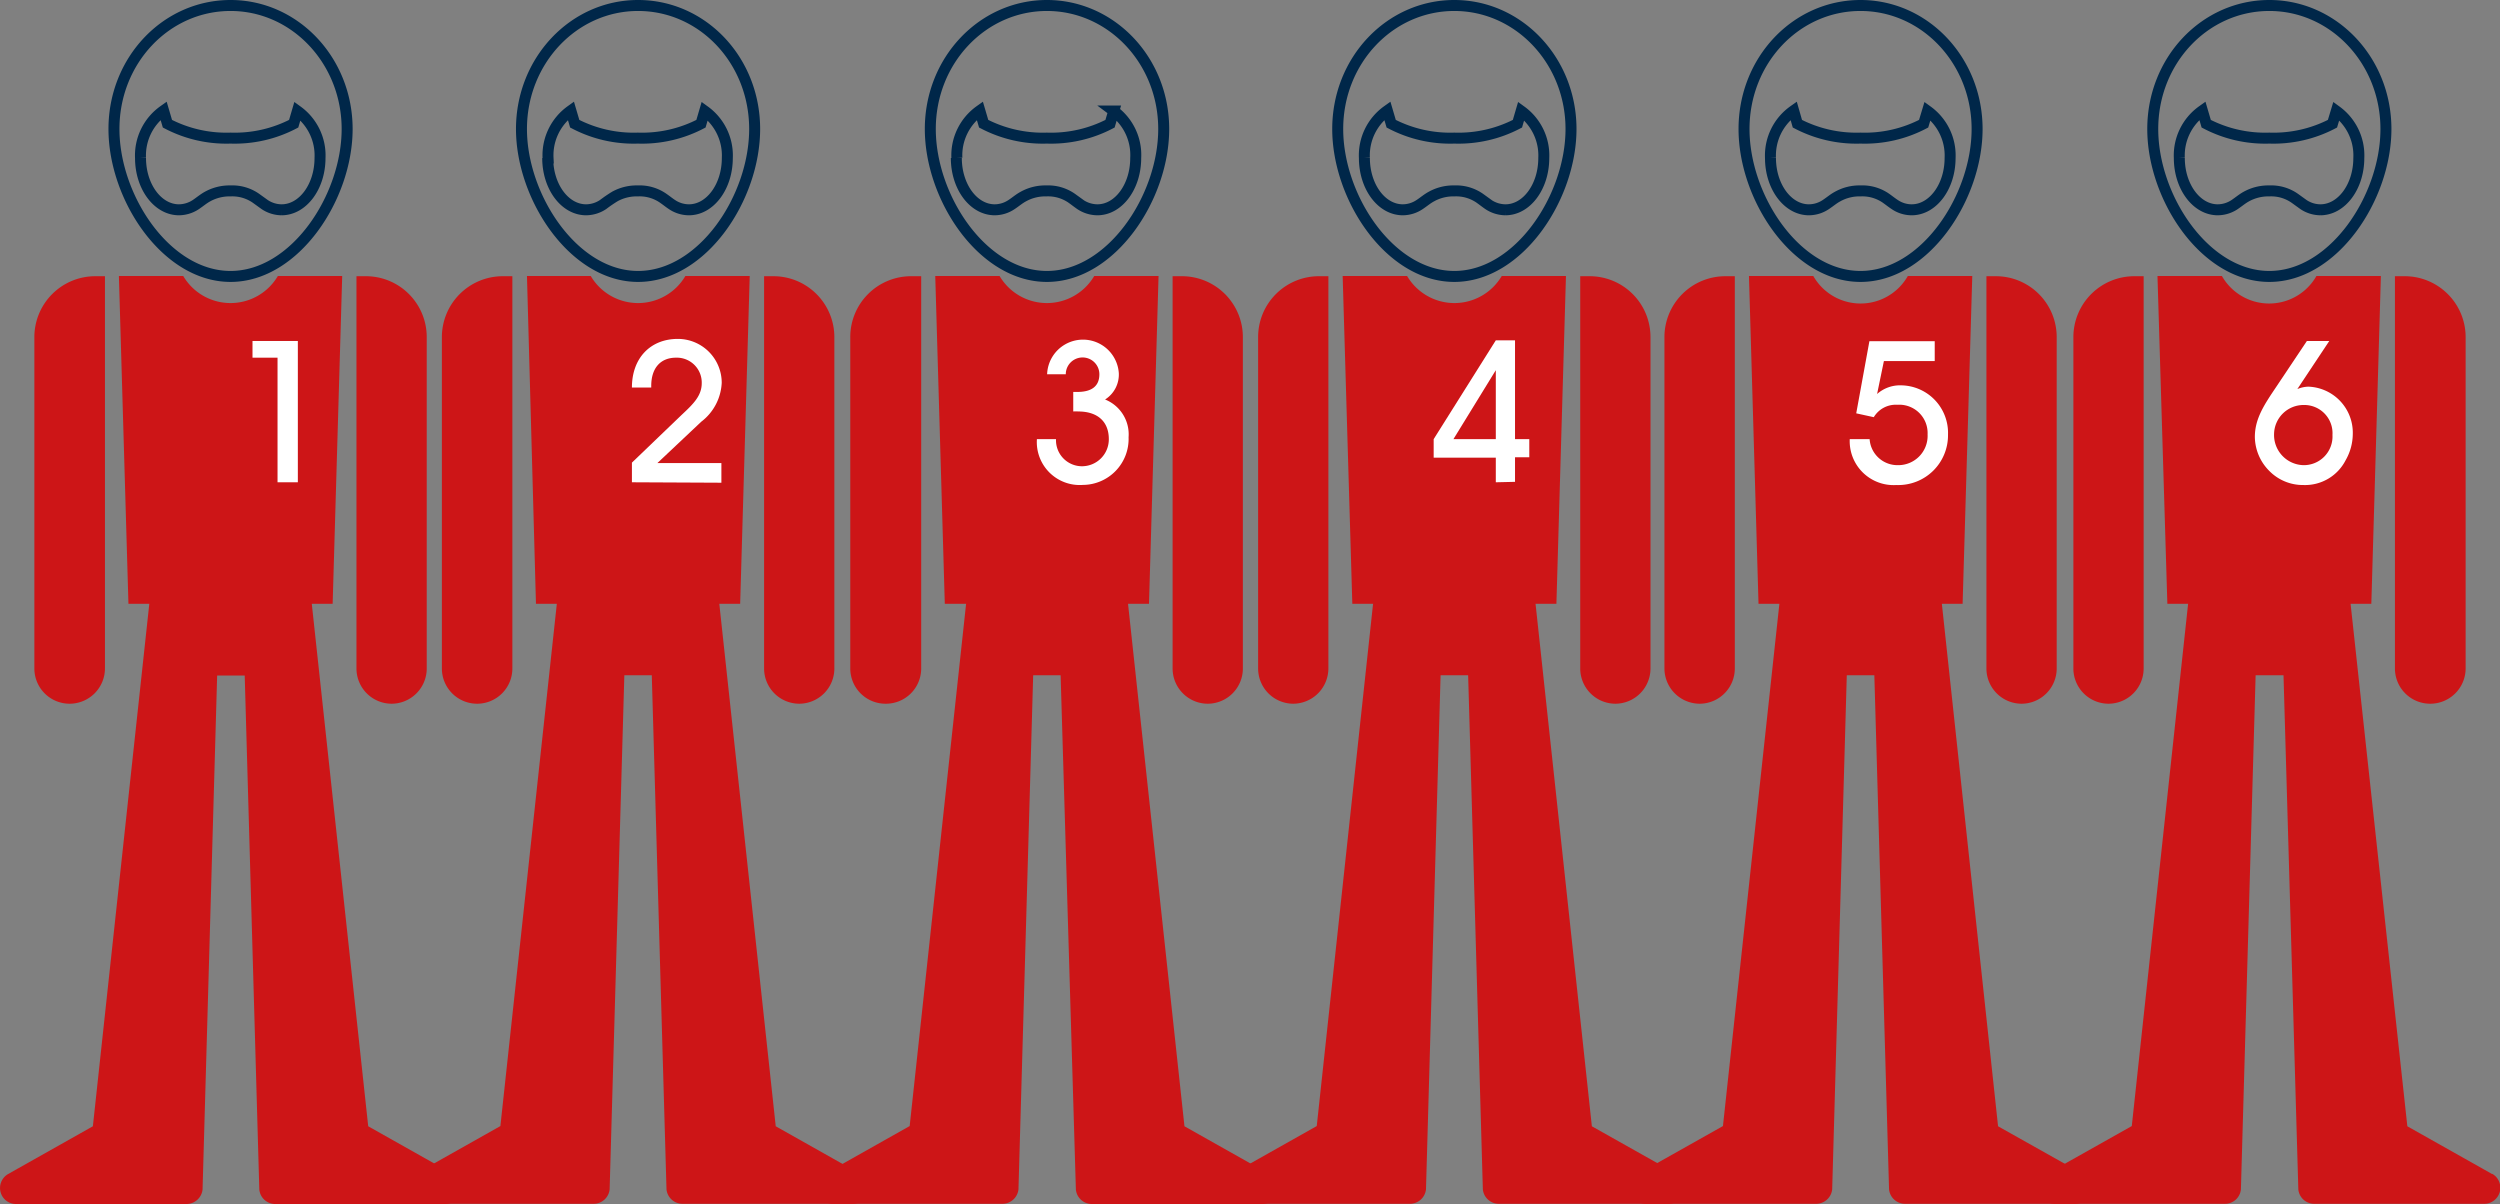
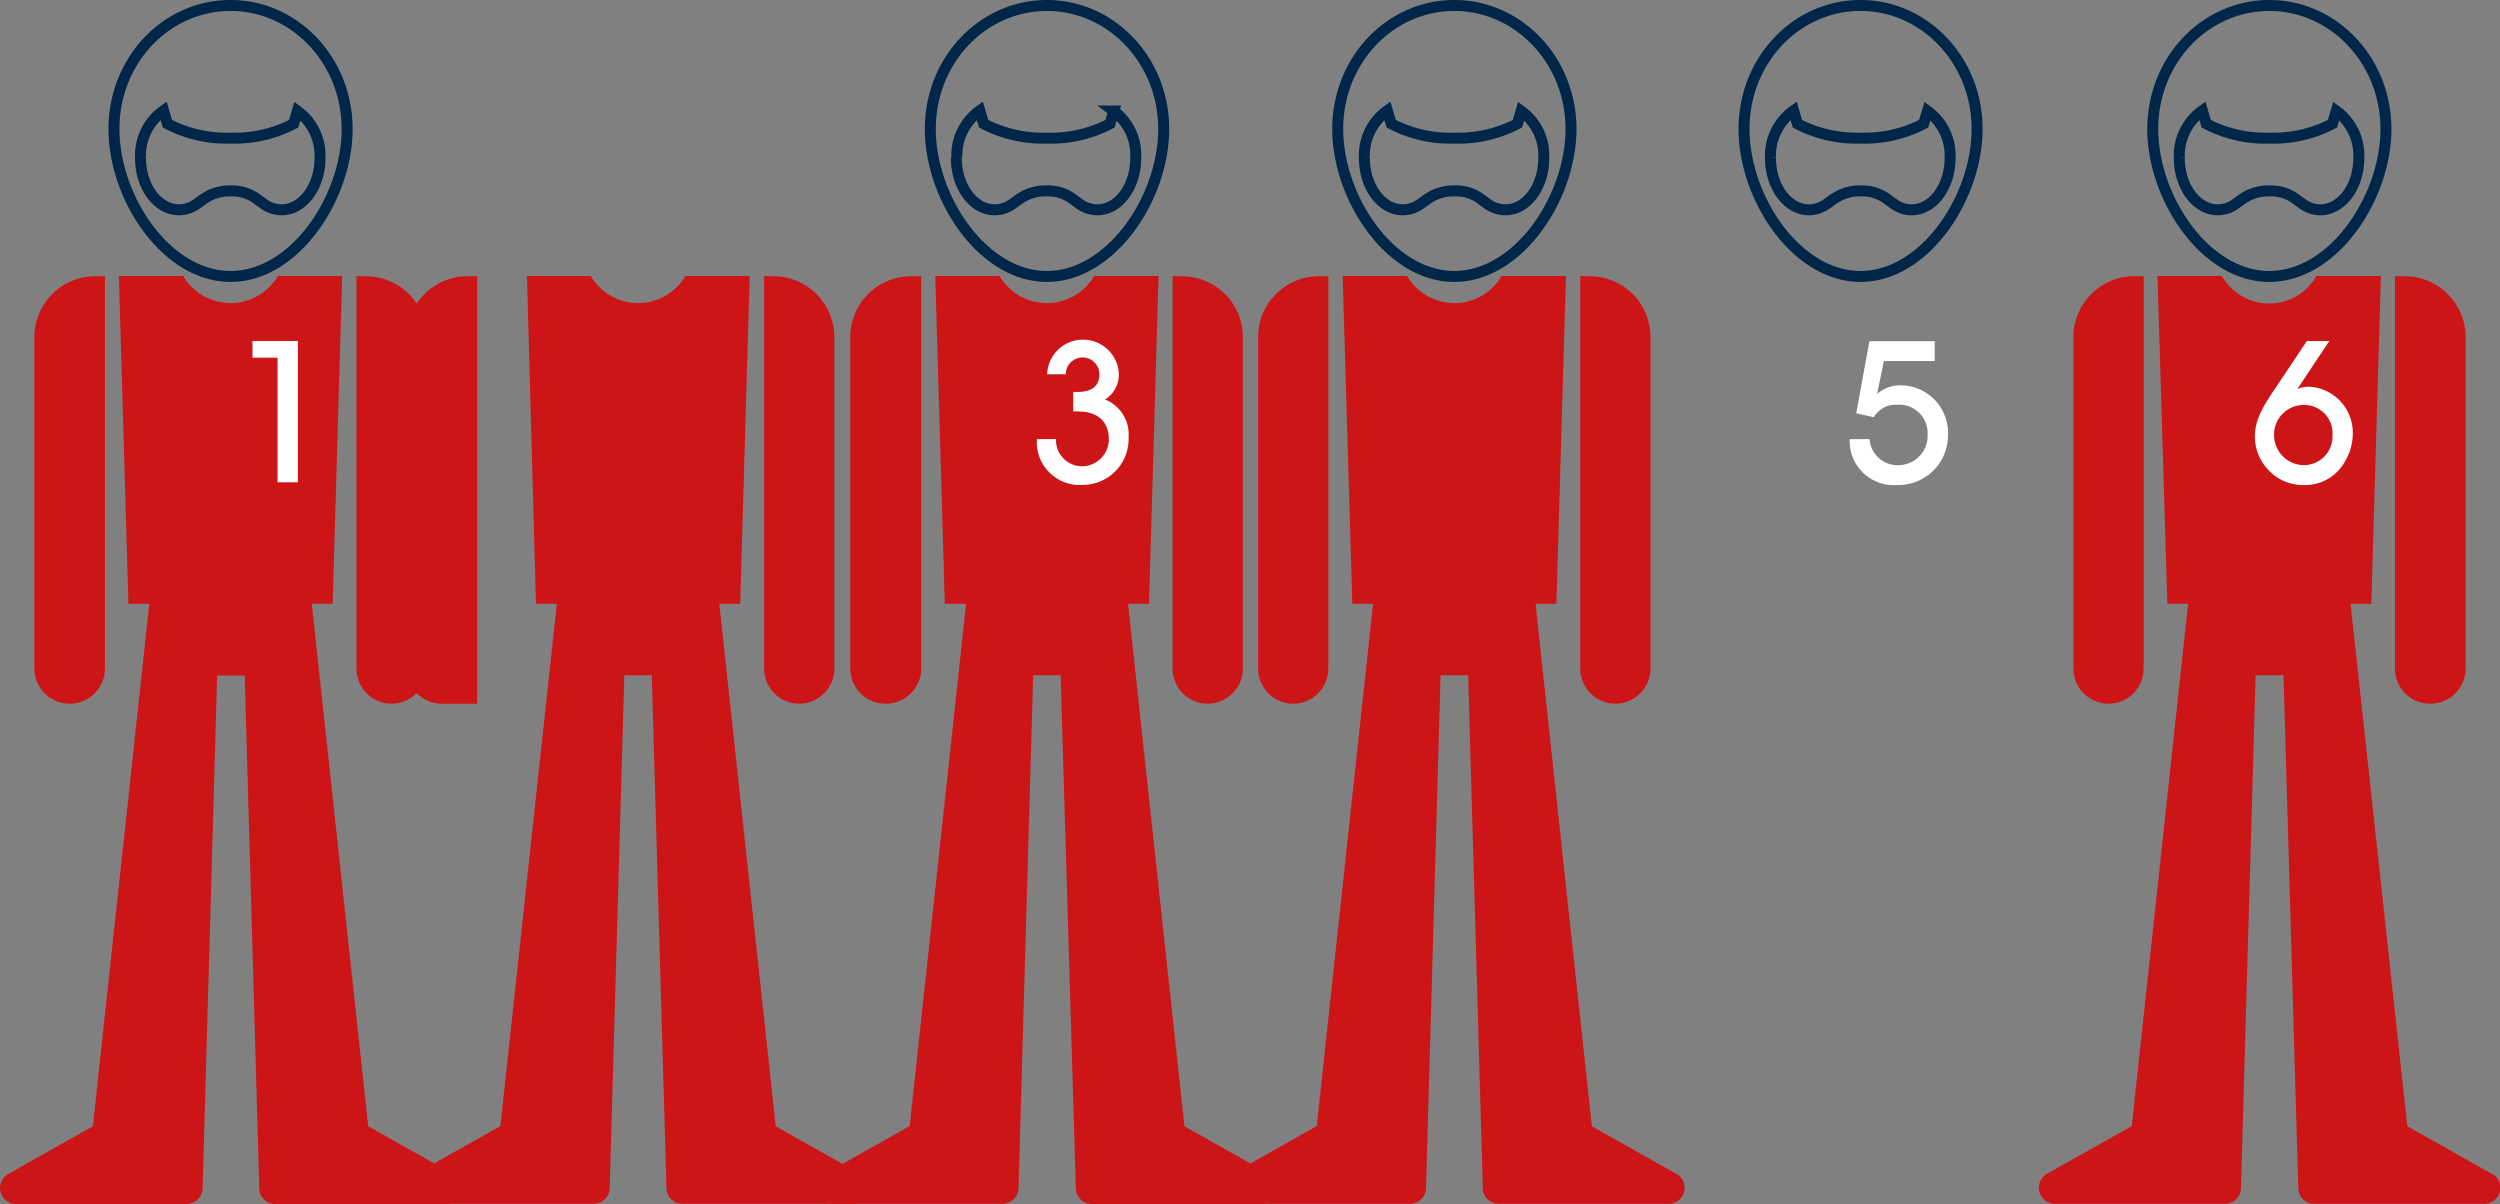
<svg xmlns="http://www.w3.org/2000/svg" viewBox="0 0 227.72 109.67">
  <rect x="0" y="0" width="227.72" height="109.67" fill="#808080" stroke="none" />
  <defs>
    <style>
      .cls-1{fill:#cd1517}.cls-2{fill:none;stroke:#002749;stroke-miterlimit:10}.cls-3{fill:#fff}
    </style>
  </defs>
  <g id="Layer_2" data-name="Layer 2">
    <g id="Layer_1-2" data-name="Layer 1">
      <path class="cls-1" d="M35.66 64.1a3.21 3.21 0 0 0 3.21-3.21V30.71a5.54 5.54 0 0 0-5.55-5.55h-.85v35.73a3.21 3.21 0 0 0 3.21 3.21M6.34 64.1a3.22 3.22 0 0 0 3.22-3.21V25.16h-.87a5.55 5.55 0 0 0-5.56 5.55v30.18a3.21 3.21 0 0 0 3.21 3.21" />
      <path class="cls-2" d="M21 25.18c5.87 0 10.62-7.21 10.62-13.43S26.87.5 21 .5s-10.62 5-10.62 11.25S15.14 25.18 21 25.18m-8.2-10.79a5 5 0 0 1 2.1-4.31l.35 1.19A11.61 11.61 0 0 0 21 12.58a11.59 11.59 0 0 0 5.75-1.31l.34-1.16a5 5 0 0 1 2.06 4.28c0 2.61-1.57 4.72-3.5 4.72a2.8 2.8 0 0 1-1.53-.47l-.75-.54a3.76 3.76 0 0 0-2.37-.71 4.14 4.14 0 0 0-2.09.51c-.37.2-.72.5-1.08.74a2.83 2.83 0 0 1-1.53.47c-1.93 0-3.5-2.11-3.5-4.72" />
      <path class="cls-1" d="M41.26 106.94l-7.72-4.35L28.4 55h1.9l.87-29.86h-5.86a5 5 0 0 1-8.62 0h-5.86L11.7 55h1.9l-5.14 47.59-7.72 4.35a1.47 1.47 0 0 0-.69 1.64 1.45 1.45 0 0 0 1.41 1.09H17a1.48 1.48 0 0 0 1.45-1.31l1.33-46.83h2.51l1.33 46.83a1.46 1.46 0 0 0 1.38 1.31h15.55a1.46 1.46 0 0 0 .71-2.73" />
      <path class="cls-3" d="M25.28 43.93V32.58H23v-1.52h4.13v12.87z" />
-       <path class="cls-1" d="M72.78 64.1A3.21 3.21 0 0 0 76 60.89V30.71a5.55 5.55 0 0 0-5.56-5.55h-.84v35.73a3.21 3.21 0 0 0 3.21 3.21M43.46 64.1a3.21 3.21 0 0 0 3.21-3.21V25.16h-.87a5.55 5.55 0 0 0-5.55 5.55v30.18a3.21 3.21 0 0 0 3.21 3.21" />
-       <path class="cls-2" d="M58.12 25.18c5.88 0 10.62-7.18 10.62-13.43S64 .5 58.12.5 47.5 5.54 47.5 11.75s4.76 13.43 10.62 13.43m-8.2-10.79A5 5 0 0 1 52 10.08l.35 1.19a11.61 11.61 0 0 0 5.75 1.31 11.61 11.61 0 0 0 5.75-1.31l.34-1.16a5 5 0 0 1 2.06 4.28c0 2.61-1.57 4.72-3.5 4.72a2.78 2.78 0 0 1-1.53-.47c-.26-.17-.49-.36-.75-.54a3.76 3.76 0 0 0-2.37-.71 4.11 4.11 0 0 0-2.1.51 12.9 12.9 0 0 0-1.08.74 2.83 2.83 0 0 1-1.53.47c-1.94 0-3.5-2.11-3.5-4.72" />
+       <path class="cls-1" d="M72.78 64.1A3.21 3.21 0 0 0 76 60.89V30.71a5.55 5.55 0 0 0-5.56-5.55h-.84v35.73a3.21 3.21 0 0 0 3.21 3.21M43.46 64.1V25.16h-.87a5.55 5.55 0 0 0-5.55 5.55v30.18a3.21 3.21 0 0 0 3.21 3.21" />
      <path class="cls-1" d="M78.38 106.94l-7.72-4.35L65.52 55h1.9l.87-29.86h-5.86a5 5 0 0 1-8.62 0H48L48.82 55h1.9l-5.14 47.57-7.72 4.35a1.47 1.47 0 0 0-.69 1.64 1.44 1.44 0 0 0 1.4 1.09h15.51a1.46 1.46 0 0 0 1.45-1.31l1.34-46.83h2.5l1.34 46.83a1.46 1.46 0 0 0 1.45 1.31h15.5a1.46 1.46 0 0 0 .72-2.73" />
-       <path class="cls-3" d="M57.56 43.93v-1.79l4.51-4.33c1.07-1 1.85-1.75 1.85-2.91a2.27 2.27 0 0 0-2.34-2.32c-1.41 0-2.26.94-2.26 2.57v.15h-1.76c0-2.71 1.71-4.43 4.18-4.43a4 4 0 0 1 4 4 4.73 4.73 0 0 1-1.86 3.54l-4 3.77h5.83v1.79z" />
      <path class="cls-1" d="M110 64.1a3.21 3.21 0 0 0 3.21-3.21V30.71a5.55 5.55 0 0 0-5.56-5.55h-.84v35.73A3.21 3.21 0 0 0 110 64.1M80.7 64.1a3.21 3.21 0 0 0 3.21-3.21V25.16H83a5.54 5.54 0 0 0-5.55 5.55v30.18a3.21 3.21 0 0 0 3.25 3.21" />
      <path class="cls-2" d="M95.36 25.18c5.86 0 10.64-7.18 10.64-13.43S101.22.5 95.36.5s-10.62 5-10.62 11.25 4.76 13.43 10.62 13.43m-8.2-10.79a5 5 0 0 1 2.09-4.31l.35 1.19a11.68 11.68 0 0 0 5.76 1.31 11.61 11.61 0 0 0 5.75-1.31l.34-1.16a5 5 0 0 1 2 4.28c0 2.61-1.56 4.72-3.49 4.72a2.84 2.84 0 0 1-1.54-.47c-.25-.17-.49-.36-.74-.54a3.77 3.77 0 0 0-2.38-.71 4.1 4.1 0 0 0-2.08.51c-.38.2-.72.5-1.09.74a2.77 2.77 0 0 1-1.52.47c-1.94 0-3.5-2.11-3.5-4.72" />
      <path class="cls-1" d="M115.61 106.94l-7.72-4.35L102.75 55h1.91l.87-29.86h-5.86a5 5 0 0 1-8.62 0h-5.86L86.06 55H88l-5.14 47.57-7.72 4.35a1.46 1.46 0 0 0 .71 2.73h15.47a1.47 1.47 0 0 0 1.45-1.31l1.34-46.83h2.5L98 108.36a1.46 1.46 0 0 0 1.45 1.31h15.5a1.46 1.46 0 0 0 .71-2.73" />
      <path class="cls-3" d="M96.19 40a2.37 2.37 0 0 0 2.34 2.47A2.45 2.45 0 0 0 101 40c0-1.58-1-2.52-2.79-2.52a3.31 3.31 0 0 0-.45 0V35.7h.38c1.32 0 2-.54 2-1.61a1.53 1.53 0 1 0-3.06 0h-1.7a3.27 3.27 0 0 1 6.53-.11 2.69 2.69 0 0 1-1.25 2.41 3.42 3.42 0 0 1 2.14 3.44 4.19 4.19 0 0 1-4.16 4.34A3.91 3.91 0 0 1 94.45 40z" />
      <path class="cls-1" d="M147.13 64.1a3.21 3.21 0 0 0 3.21-3.21V30.71a5.54 5.54 0 0 0-5.55-5.55h-.85v35.73a3.21 3.21 0 0 0 3.2 3.21M117.81 64.1a3.22 3.22 0 0 0 3.19-3.21V25.16h-.85a5.54 5.54 0 0 0-5.55 5.55v30.18a3.21 3.21 0 0 0 3.2 3.21" />
      <path class="cls-2" d="M132.47 25.18c5.87 0 10.63-7.21 10.63-13.43S138.34.5 132.47.5s-10.62 5-10.62 11.25 4.76 13.43 10.62 13.43m-8.19-10.79a5 5 0 0 1 2.09-4.31l.35 1.19a11.61 11.61 0 0 0 5.75 1.31 11.59 11.59 0 0 0 5.75-1.31l.34-1.16a5 5 0 0 1 2.06 4.28c0 2.61-1.56 4.72-3.49 4.72a2.84 2.84 0 0 1-1.54-.47c-.25-.17-.49-.36-.74-.54a3.77 3.77 0 0 0-2.38-.71 4.1 4.1 0 0 0-2.08.51c-.38.2-.72.5-1.09.74a2.77 2.77 0 0 1-1.52.47c-1.94 0-3.5-2.11-3.5-4.72" />
      <path class="cls-1" d="M152.73 106.94l-7.73-4.35L139.87 55h1.9l.87-29.86h-5.85a5 5 0 0 1-8.62 0h-5.87l.88 29.86h1.89l-5.13 47.57-7.72 4.35a1.46 1.46 0 0 0 .71 2.73h15.51a1.47 1.47 0 0 0 1.45-1.31l1.33-46.83h2.51l1.34 46.83a1.46 1.46 0 0 0 1.45 1.31H152a1.46 1.46 0 0 0 .71-2.73" />
-       <path class="cls-3" d="M136.25 43.93v-2.24h-5.66V40l5.66-9H138v9h1.3v1.65H138v2.24zm0-10.21L132.39 40h3.86z" />
-       <path class="cls-1" d="M184.13 64.1a3.21 3.21 0 0 0 3.21-3.21V30.71a5.54 5.54 0 0 0-5.55-5.55h-.85v35.73a3.21 3.21 0 0 0 3.21 3.21M154.82 64.1a3.21 3.21 0 0 0 3.2-3.21V25.16h-.85a5.55 5.55 0 0 0-5.56 5.55v30.18a3.22 3.22 0 0 0 3.22 3.21" />
      <path class="cls-2" d="M169.47 25.18c5.87 0 10.62-7.21 10.62-13.43S175.34.5 169.47.5s-10.61 5-10.61 11.25 4.75 13.43 10.61 13.43m-8.2-10.79a5 5 0 0 1 2.11-4.31l.34 1.19a11.64 11.64 0 0 0 5.75 1.31 11.56 11.56 0 0 0 5.75-1.31l.35-1.16a5 5 0 0 1 2.06 4.28c0 2.61-1.57 4.72-3.5 4.72a2.75 2.75 0 0 1-1.53-.47c-.26-.17-.5-.36-.75-.54a3.77 3.77 0 0 0-2.38-.71 4.07 4.07 0 0 0-2.08.51c-.38.2-.72.5-1.09.74a2.78 2.78 0 0 1-1.53.47c-1.93 0-3.5-2.11-3.5-4.72" />
-       <path class="cls-1" d="M189.74 106.94l-7.74-4.35L176.88 55h1.89l.88-29.86h-5.87a4.95 4.95 0 0 1-8.61 0h-5.86l.87 29.86h1.9l-5.14 47.57-7.73 4.35a1.47 1.47 0 0 0-.69 1.64 1.45 1.45 0 0 0 1.41 1.09h15.51a1.47 1.47 0 0 0 1.45-1.31l1.33-46.83h2.51l1.34 46.83a1.46 1.46 0 0 0 1.45 1.31H189a1.46 1.46 0 0 0 .72-2.73" />
      <path class="cls-3" d="M170.3 40a2.54 2.54 0 0 0 2.57 2.37 2.67 2.67 0 0 0 2.71-2.8 2.58 2.58 0 0 0-2.75-2.7 2.33 2.33 0 0 0-2.15 1.13l-1.6-.35 1.2-6.57h5.95v1.81h-4.63l-.62 3a3.14 3.14 0 0 1 2.19-.79 4.33 4.33 0 0 1 4.27 4.49 4.53 4.53 0 0 1-4.7 4.59 4 4 0 0 1-4.25-4.18z" />
      <path class="cls-1" d="M221.37 64.1a3.22 3.22 0 0 0 3.22-3.21V30.71a5.55 5.55 0 0 0-5.59-5.55h-.85v35.73a3.21 3.21 0 0 0 3.21 3.21M192.05 64.1a3.21 3.21 0 0 0 3.21-3.21V25.16h-.84a5.55 5.55 0 0 0-5.56 5.55v30.18a3.21 3.21 0 0 0 3.21 3.21" />
      <path class="cls-2" d="M206.71 25.18c5.87 0 10.62-7.21 10.62-13.43S212.58.5 206.71.5s-10.62 5-10.62 11.25 4.76 13.43 10.62 13.43m-8.2-10.79a5 5 0 0 1 2.1-4.31l.35 1.19a11.61 11.61 0 0 0 5.75 1.31 11.59 11.59 0 0 0 5.75-1.31l.35-1.16a5 5 0 0 1 2.05 4.28c0 2.61-1.57 4.72-3.5 4.72a2.8 2.8 0 0 1-1.53-.47l-.75-.54a3.74 3.74 0 0 0-2.37-.71 4.14 4.14 0 0 0-2.09.51c-.37.2-.72.5-1.08.74a2.8 2.8 0 0 1-1.53.47c-1.93 0-3.5-2.11-3.5-4.72" />
      <path class="cls-1" d="M227 106.94l-7.72-4.35L214.11 55H216l.87-29.86H211a4.95 4.95 0 0 1-8.61 0h-5.87l.9 29.86h1.89l-5.13 47.57-7.73 4.35a1.47 1.47 0 0 0-.69 1.64 1.45 1.45 0 0 0 1.41 1.09h15.51a1.45 1.45 0 0 0 1.44-1.31l1.34-46.83H208l1.35 46.83a1.45 1.45 0 0 0 1.44 1.31h15.5a1.46 1.46 0 0 0 .72-2.73" />
      <path class="cls-3" d="M212.17 31.06l-2.91 4.38a2.79 2.79 0 0 1 1-.22 4.2 4.2 0 0 1 4.05 4.33 4.87 4.87 0 0 1-.65 2.37 4.15 4.15 0 0 1-3.84 2.26 4.29 4.29 0 0 1-3.13-1.3 4.45 4.45 0 0 1-1.3-3.08c0-1.66.85-2.93 1.92-4.52l2.82-4.22zm-2.37 11.31a2.61 2.61 0 0 0 2.66-2.75 2.57 2.57 0 0 0-2.6-2.73 2.69 2.69 0 0 0-2.72 2.64 2.75 2.75 0 0 0 2.66 2.84z" />
    </g>
  </g>
</svg>